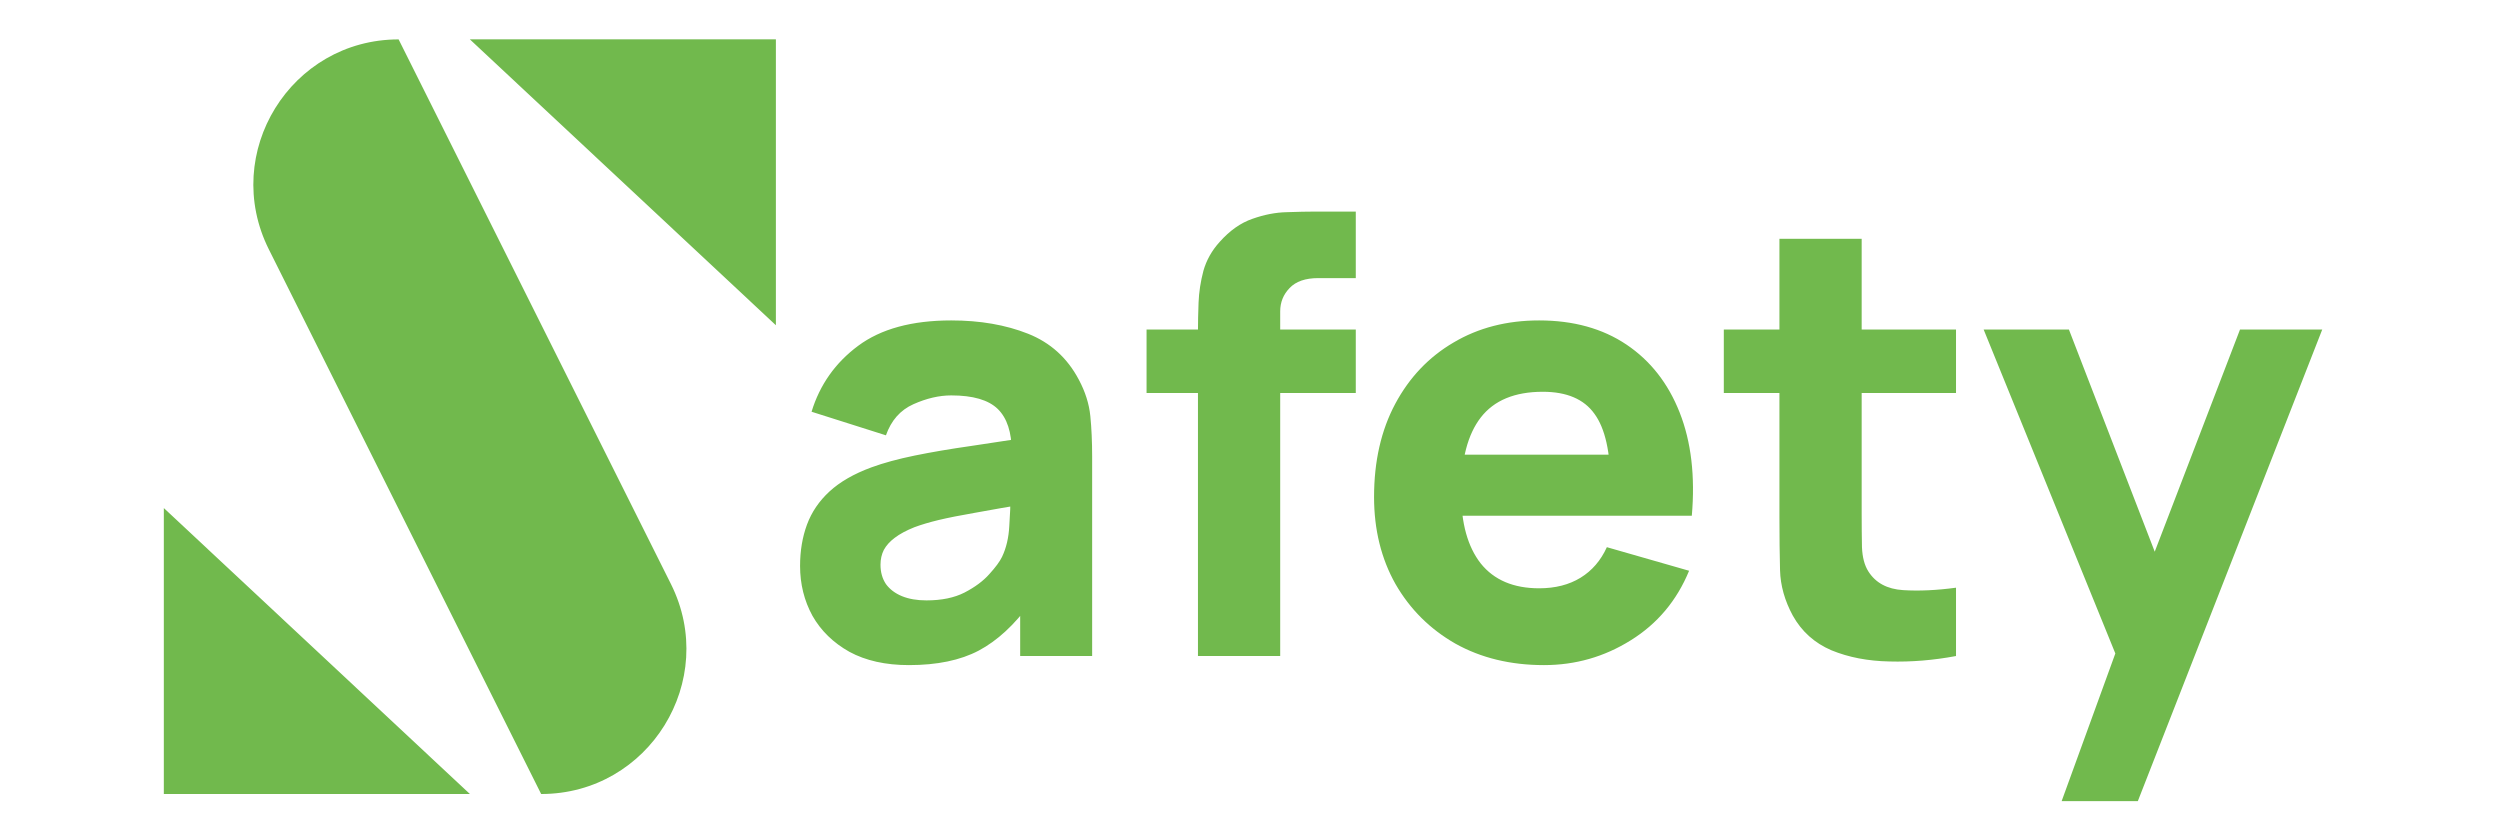
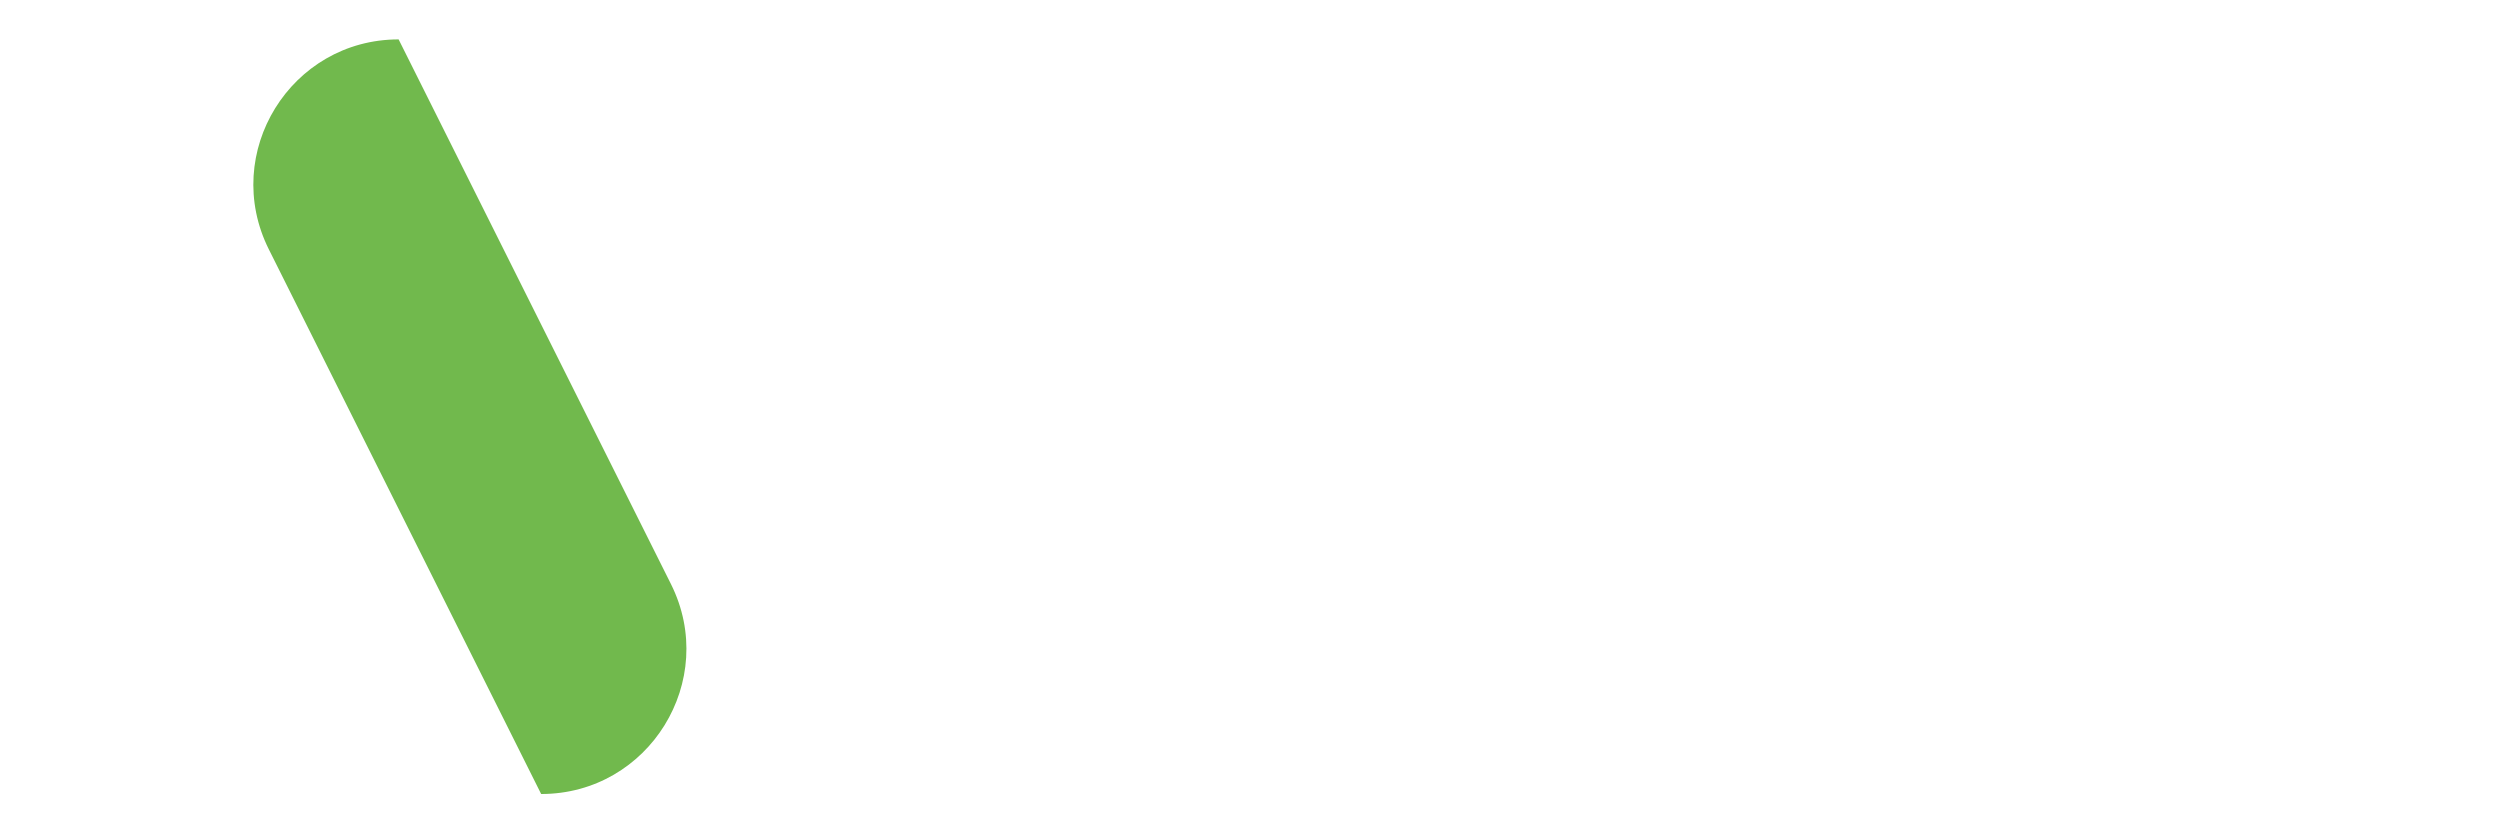
<svg xmlns="http://www.w3.org/2000/svg" width="150" height="50" viewBox="0 0 124 47" fill="none">
  <path d="M22.021 44.782L6.663 14.065C3.942 8.623 7.899 2.222 13.982 2.222L29.34 32.938C32.061 38.379 28.104 44.782 22.021 44.782Z" fill="#71B94D" />
-   <path d="M17.999 2.219L35.26 18.344V2.219H17.999Z" fill="#71B94D" />
-   <path d="M18 44.78L0.74 28.655V44.78H18Z" fill="#71B94D" />
-   <path d="M42.763 37.512C41.444 37.512 40.325 37.261 39.404 36.761C38.494 36.25 37.801 35.573 37.323 34.732C36.857 33.88 36.624 32.942 36.624 31.918C36.624 31.066 36.755 30.287 37.016 29.582C37.278 28.878 37.699 28.258 38.278 27.724C38.869 27.178 39.66 26.723 40.648 26.359C41.331 26.109 42.143 25.888 43.087 25.694C44.031 25.501 45.099 25.319 46.293 25.149C47.486 24.967 48.799 24.768 50.232 24.552L48.561 25.473C48.561 24.381 48.299 23.58 47.776 23.068C47.253 22.557 46.378 22.301 45.15 22.301C44.468 22.301 43.758 22.466 43.019 22.796C42.28 23.125 41.763 23.711 41.467 24.552L37.272 23.222C37.738 21.698 38.614 20.459 39.898 19.505C41.183 18.549 42.934 18.072 45.15 18.072C46.776 18.072 48.22 18.322 49.481 18.822C50.743 19.323 51.698 20.186 52.346 21.414C52.71 22.096 52.926 22.779 52.994 23.461C53.062 24.143 53.097 24.904 53.097 25.746V37H49.038V33.214L49.618 33.999C48.72 35.238 47.748 36.136 46.702 36.693C45.667 37.239 44.355 37.512 42.763 37.512ZM43.752 33.862C44.605 33.862 45.321 33.715 45.901 33.419C46.492 33.112 46.958 32.765 47.299 32.379C47.651 31.992 47.89 31.668 48.015 31.407C48.254 30.907 48.39 30.327 48.424 29.668C48.47 28.997 48.492 28.44 48.492 27.996L49.857 28.337C48.481 28.565 47.367 28.758 46.514 28.917C45.662 29.065 44.974 29.201 44.451 29.326C43.928 29.452 43.468 29.588 43.07 29.736C42.615 29.918 42.246 30.117 41.962 30.333C41.689 30.537 41.484 30.765 41.348 31.015C41.223 31.265 41.16 31.543 41.16 31.85C41.16 32.271 41.262 32.635 41.467 32.942C41.683 33.237 41.984 33.465 42.371 33.624C42.757 33.783 43.218 33.862 43.752 33.862ZM59.065 37V18.652C59.065 18.186 59.077 17.657 59.099 17.066C59.122 16.475 59.213 15.878 59.372 15.275C59.543 14.673 59.849 14.127 60.293 13.639C60.861 13.002 61.475 12.57 62.135 12.342C62.805 12.104 63.453 11.979 64.079 11.967C64.704 11.945 65.238 11.933 65.681 11.933H67.966V15.685H65.852C65.124 15.685 64.584 15.872 64.232 16.247C63.88 16.611 63.703 17.049 63.703 17.561V37H59.065ZM56.166 22.165V18.584H67.966V22.165H56.166ZM78.58 37.512C76.693 37.512 75.028 37.108 73.584 36.301C72.151 35.482 71.026 34.363 70.207 32.942C69.4 31.509 68.997 29.872 68.997 28.031C68.997 26.018 69.395 24.268 70.19 22.779C70.986 21.289 72.083 20.135 73.481 19.317C74.88 18.487 76.488 18.072 78.307 18.072C80.24 18.072 81.882 18.527 83.235 19.436C84.588 20.346 85.588 21.625 86.236 23.273C86.884 24.921 87.112 26.86 86.918 29.088H82.332V27.383C82.332 25.507 82.03 24.16 81.428 23.341C80.837 22.511 79.865 22.096 78.512 22.096C76.932 22.096 75.766 22.579 75.016 23.546C74.277 24.501 73.908 25.916 73.908 27.792C73.908 29.508 74.277 30.838 75.016 31.782C75.766 32.714 76.863 33.18 78.307 33.18C79.217 33.18 79.995 32.981 80.643 32.584C81.291 32.186 81.786 31.611 82.127 30.861L86.765 32.191C86.072 33.874 84.975 35.181 83.474 36.113C81.985 37.045 80.353 37.512 78.58 37.512ZM72.475 29.088V25.643H84.685V29.088H72.475ZM101.819 37C100.545 37.239 99.295 37.341 98.067 37.307C96.851 37.284 95.76 37.074 94.793 36.676C93.838 36.267 93.111 35.613 92.611 34.715C92.156 33.874 91.917 33.021 91.894 32.157C91.872 31.282 91.86 30.293 91.86 29.19V13.468H96.498V28.917C96.498 29.634 96.504 30.281 96.515 30.861C96.538 31.43 96.658 31.884 96.874 32.225C97.283 32.873 97.936 33.226 98.835 33.283C99.733 33.34 100.727 33.294 101.819 33.146V37ZM88.723 22.165V18.584H101.819V22.165H88.723ZM107.776 45.185L111.323 35.431L111.391 38.296L103.377 18.584H108.186L113.574 32.532H112.483L117.837 18.584H122.475L112.073 45.185H107.776Z" fill="#71B94D" />
</svg>